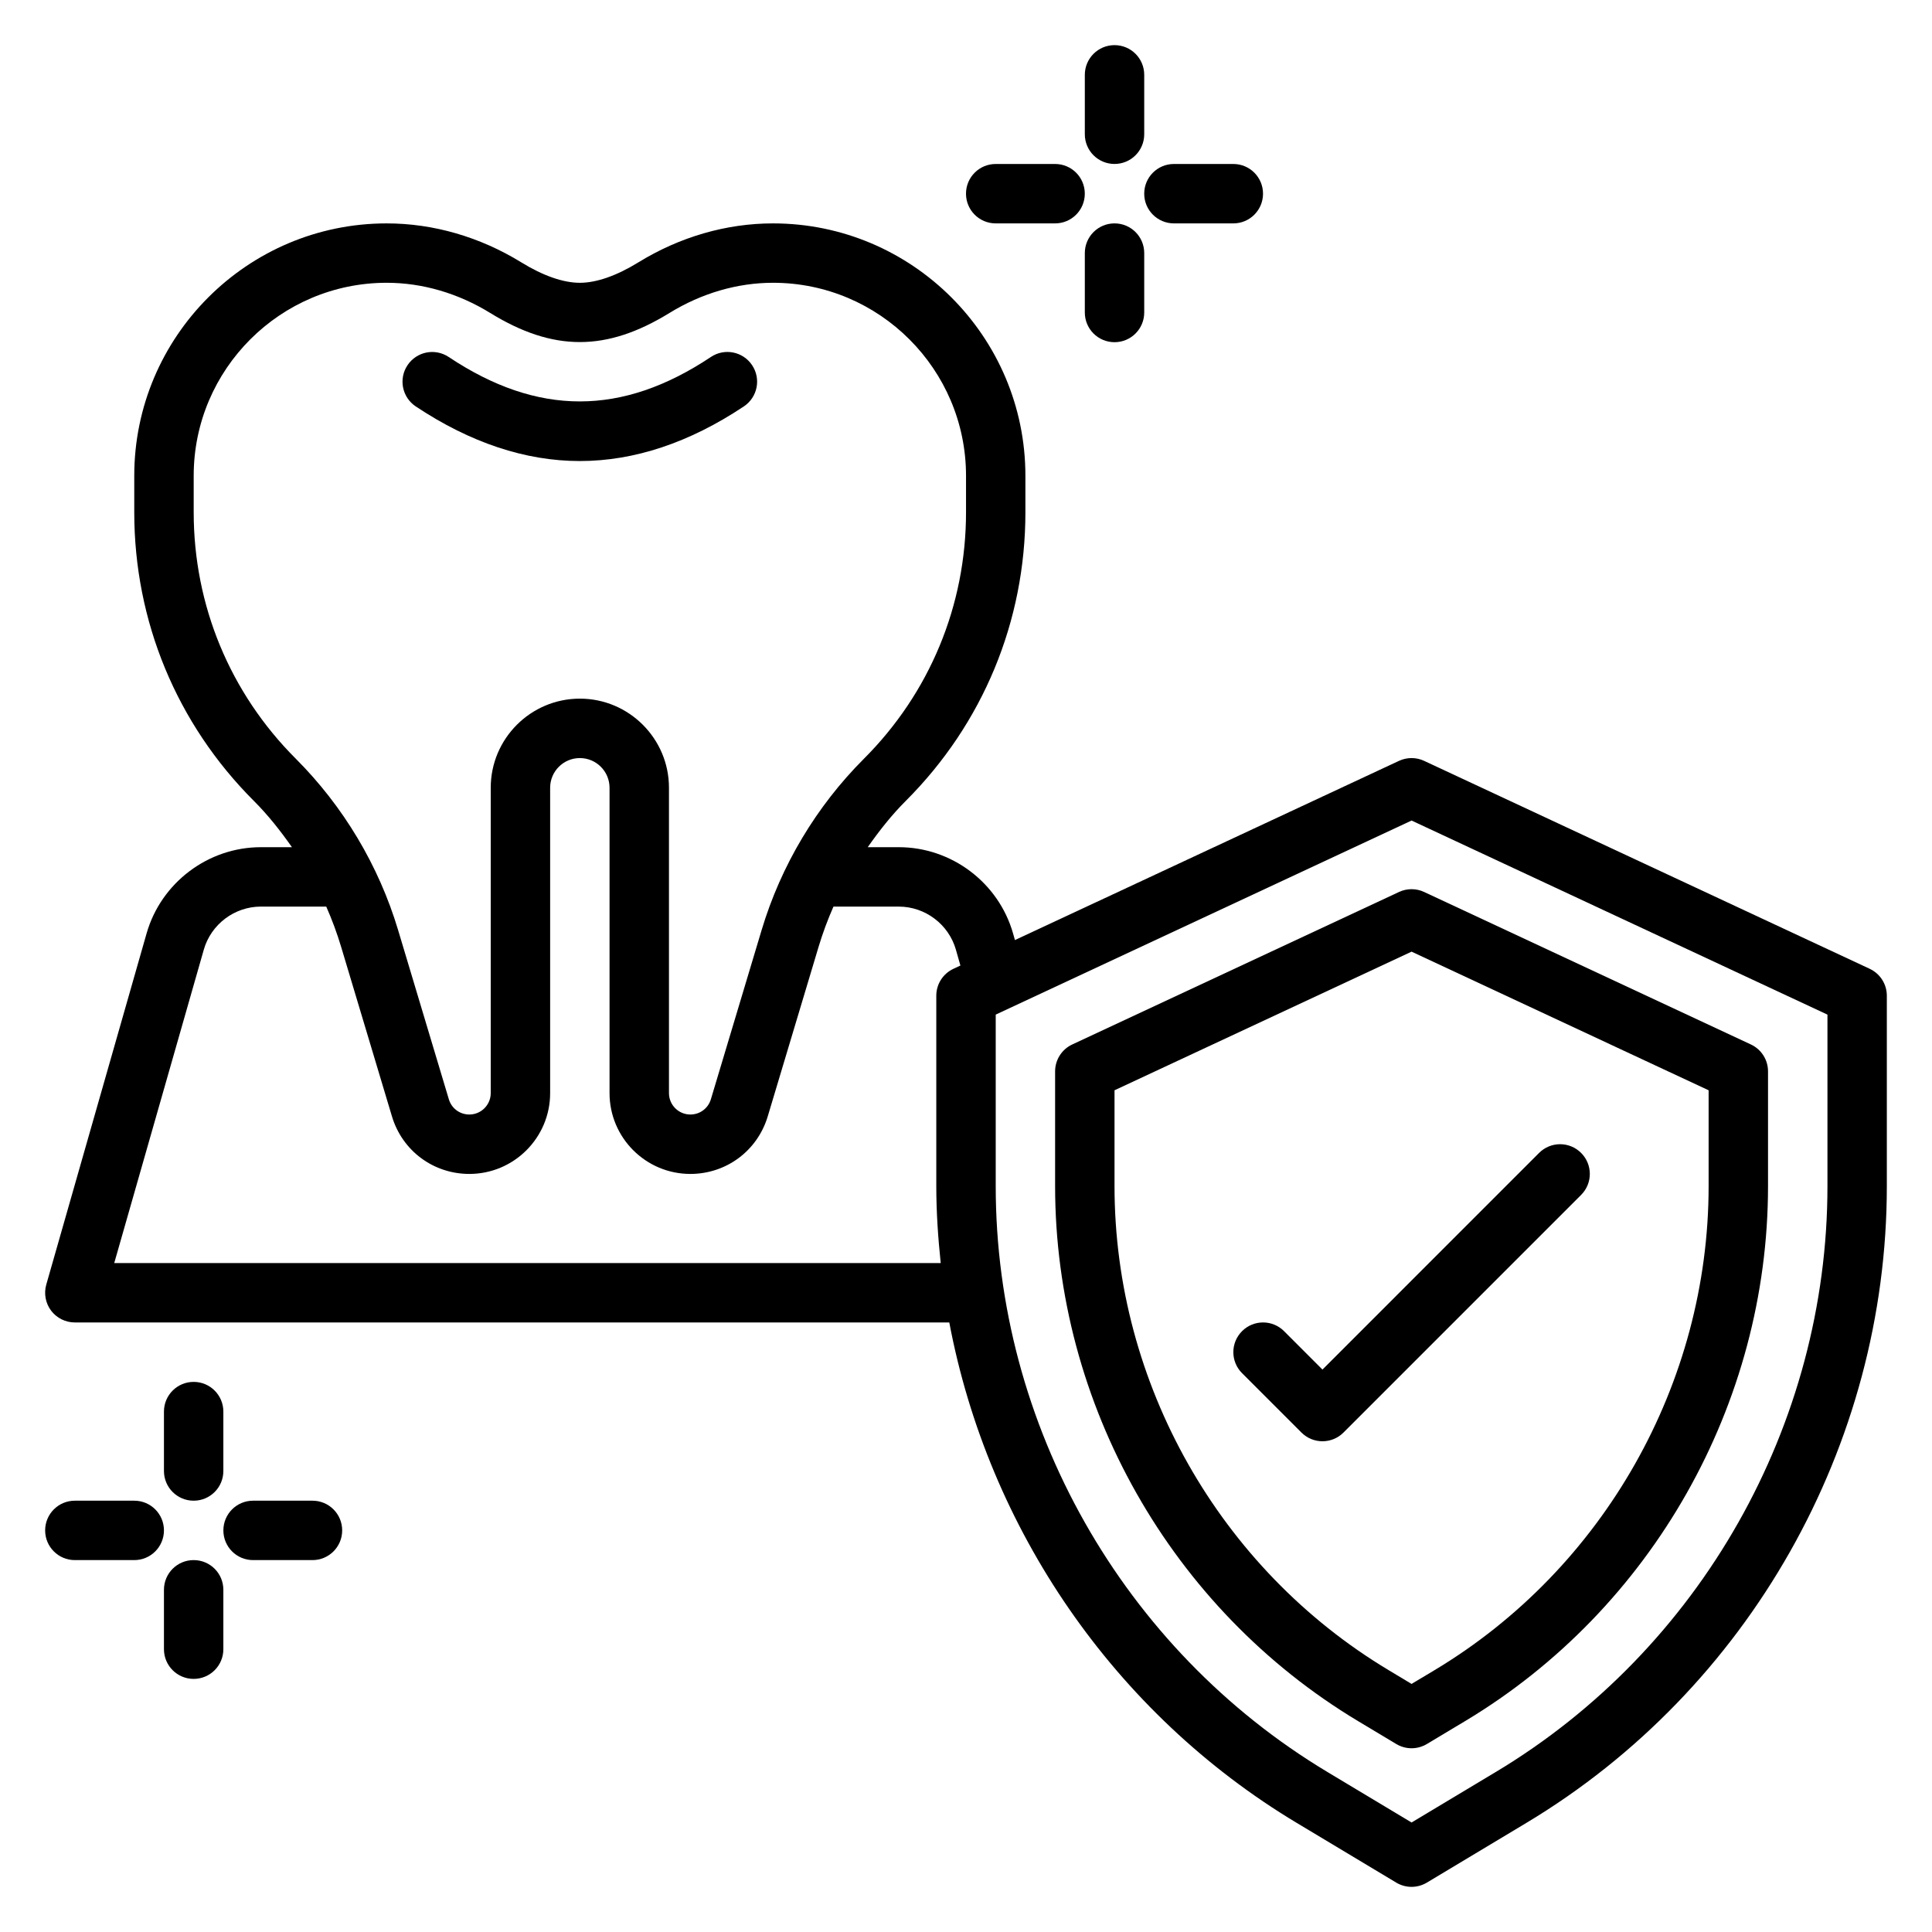
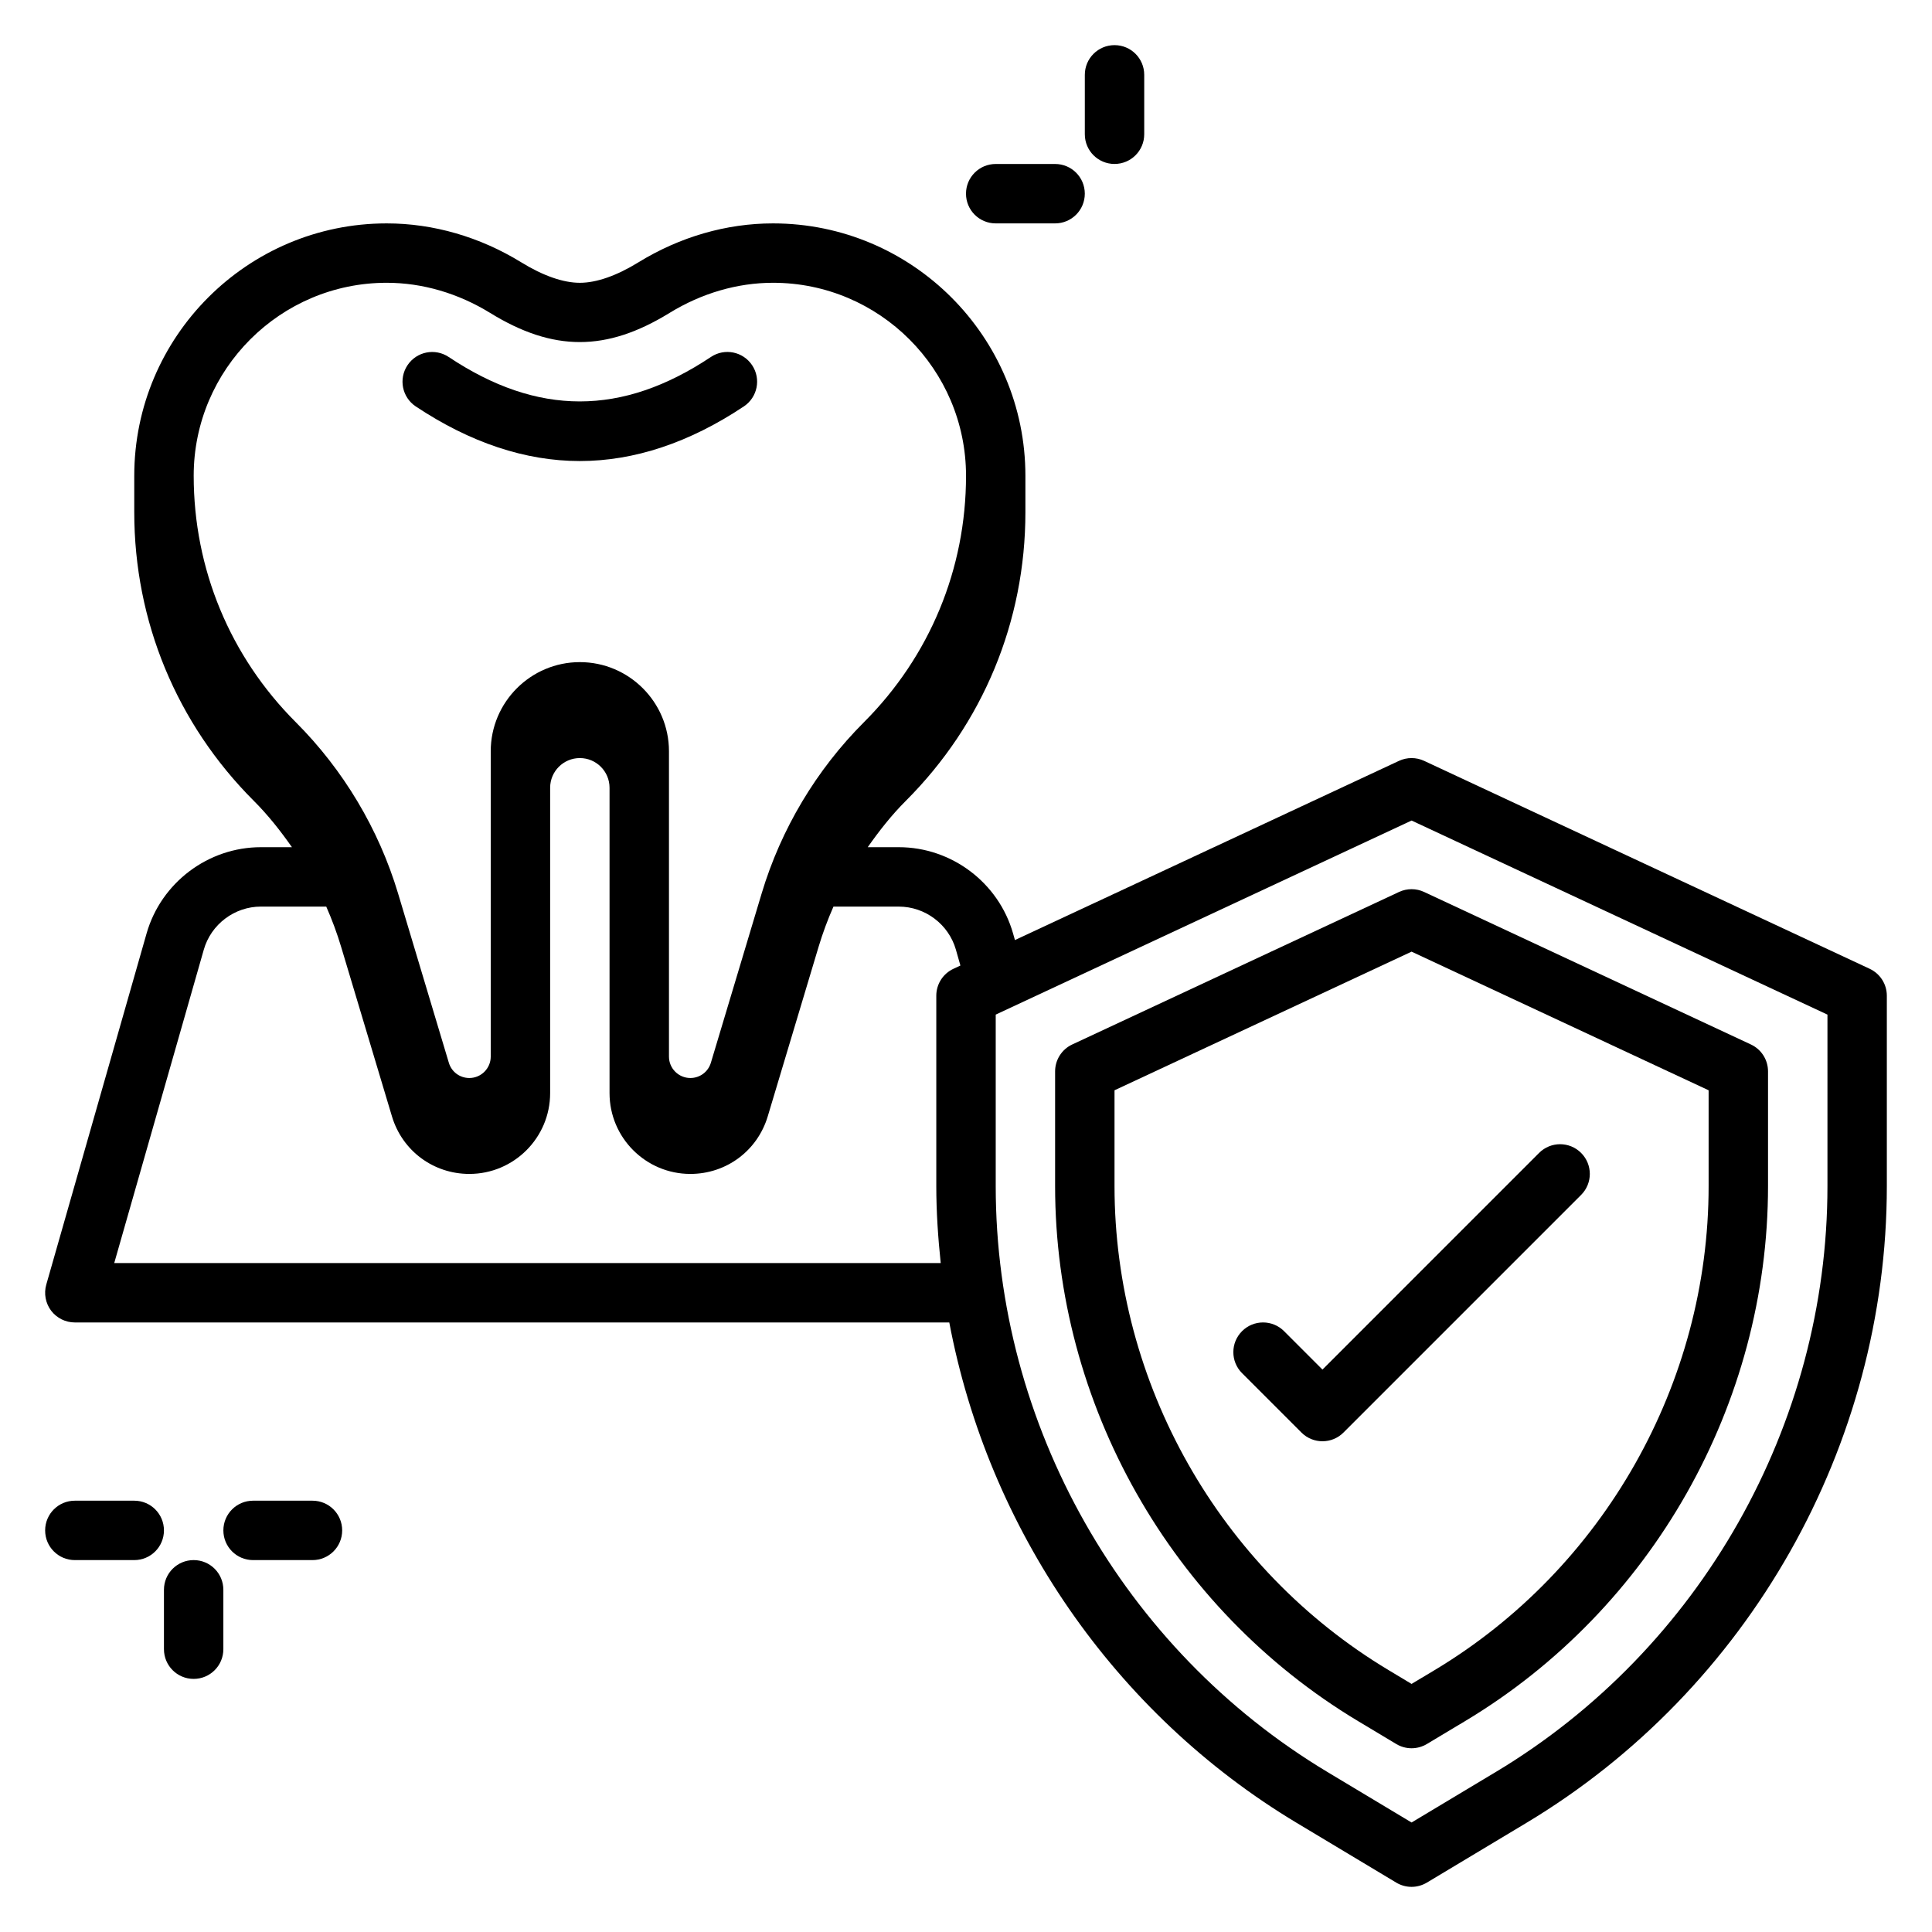
<svg xmlns="http://www.w3.org/2000/svg" fill="#000000" width="800px" height="800px" version="1.1" viewBox="144 144 512 512">
  <g>
-     <path d="m639.49 400.74-118.08-55.105c-2.109-0.984-4.551-0.984-6.66 0l-101.78 47.492-0.504-1.777c-3.84-13.445-16.293-22.836-30.281-22.836h-8.227c3.055-4.352 6.344-8.543 10.117-12.305 20.418-20.422 31.668-47.57 31.668-76.445v-9.676c0-36.879-30.008-66.887-66.887-66.887-12.367 0-24.711 3.574-35.684 10.328-5.758 3.551-11.117 5.414-15.508 5.414-4.394 0-9.754-1.867-15.508-5.414-10.977-6.754-23.32-10.328-35.688-10.328-36.879 0-66.887 30.008-66.887 66.887v9.676c0 28.875 11.25 56.023 31.66 76.445 3.773 3.762 7.07 7.949 10.125 12.305h-8.227c-13.98 0-26.434 9.391-30.285 22.836l-26.59 93.086c-0.676 2.379-0.195 4.93 1.281 6.902 1.496 1.969 3.828 3.125 6.289 3.125h231.74c10.336 54.672 43.648 103.56 92.102 132.64l26.355 15.816c1.246 0.738 2.644 1.117 4.047 1.117s2.801-0.379 4.055-1.125l26.355-15.816c58.93-35.352 95.543-100.01 95.543-168.75v-50.469c0-3.062-1.77-5.84-4.543-7.133zm-444.16-120.98v-9.676c0-28.195 22.949-51.145 51.145-51.145 9.445 0 18.934 2.769 27.426 7.996 16.711 10.289 30.812 10.289 47.523 0 8.504-5.223 17.988-7.996 27.438-7.996 28.195 0 51.145 22.949 51.145 51.145v9.676c0 24.672-9.613 47.871-27.055 65.312-12.617 12.617-21.988 28.309-27.109 45.391l-13.453 44.855c-0.73 2.418-2.91 4.039-5.438 4.039-3.125 0-5.668-2.543-5.668-5.668v-80.926c0-13.02-10.598-23.617-23.617-23.617-13.02 0-23.617 10.598-23.617 23.617v80.926c0 3.117-2.543 5.668-5.668 5.668-2.527 0-4.715-1.621-5.434-4.039l-13.453-44.863c-5.125-17.082-14.5-32.77-27.109-45.391-17.441-17.434-27.055-40.641-27.055-65.305zm-21.055 198.96 23.734-83.051c1.918-6.715 8.137-11.414 15.137-11.414h17.312c1.543 3.488 2.867 7.07 3.961 10.723l13.453 44.871c2.734 9.129 10.984 15.254 20.512 15.254 11.809 0 21.41-9.605 21.41-21.41v-80.926c0-4.344 3.527-7.871 7.871-7.871s7.871 3.527 7.871 7.871v80.926c0 11.809 9.605 21.41 21.41 21.41 9.523 0 17.773-6.125 20.516-15.258l13.453-44.863c1.094-3.66 2.426-7.242 3.961-10.723h17.312c7 0 13.219 4.699 15.137 11.414l1.195 4.203-1.852 0.867c-2.766 1.289-4.539 4.066-4.539 7.129v50.469c0 6.848 0.465 13.633 1.172 20.379zm454.02-20.379c0 63.234-33.684 122.73-87.906 155.26l-22.305 13.379-22.301-13.383c-54.223-32.527-87.906-92.023-87.906-155.26v-45.453l110.21-51.43 110.21 51.43z" />
+     <path d="m639.49 400.74-118.08-55.105c-2.109-0.984-4.551-0.984-6.66 0l-101.78 47.492-0.504-1.777c-3.84-13.445-16.293-22.836-30.281-22.836h-8.227c3.055-4.352 6.344-8.543 10.117-12.305 20.418-20.422 31.668-47.57 31.668-76.445v-9.676c0-36.879-30.008-66.887-66.887-66.887-12.367 0-24.711 3.574-35.684 10.328-5.758 3.551-11.117 5.414-15.508 5.414-4.394 0-9.754-1.867-15.508-5.414-10.977-6.754-23.32-10.328-35.688-10.328-36.879 0-66.887 30.008-66.887 66.887v9.676c0 28.875 11.25 56.023 31.66 76.445 3.773 3.762 7.07 7.949 10.125 12.305h-8.227c-13.98 0-26.434 9.391-30.285 22.836l-26.59 93.086c-0.676 2.379-0.195 4.93 1.281 6.902 1.496 1.969 3.828 3.125 6.289 3.125h231.74c10.336 54.672 43.648 103.56 92.102 132.64l26.355 15.816c1.246 0.738 2.644 1.117 4.047 1.117s2.801-0.379 4.055-1.125l26.355-15.816c58.93-35.352 95.543-100.01 95.543-168.75v-50.469c0-3.062-1.77-5.84-4.543-7.133zm-444.16-120.98v-9.676c0-28.195 22.949-51.145 51.145-51.145 9.445 0 18.934 2.769 27.426 7.996 16.711 10.289 30.812 10.289 47.523 0 8.504-5.223 17.988-7.996 27.438-7.996 28.195 0 51.145 22.949 51.145 51.145c0 24.672-9.613 47.871-27.055 65.312-12.617 12.617-21.988 28.309-27.109 45.391l-13.453 44.855c-0.73 2.418-2.91 4.039-5.438 4.039-3.125 0-5.668-2.543-5.668-5.668v-80.926c0-13.02-10.598-23.617-23.617-23.617-13.02 0-23.617 10.598-23.617 23.617v80.926c0 3.117-2.543 5.668-5.668 5.668-2.527 0-4.715-1.621-5.434-4.039l-13.453-44.863c-5.125-17.082-14.5-32.77-27.109-45.391-17.441-17.434-27.055-40.641-27.055-65.305zm-21.055 198.96 23.734-83.051c1.918-6.715 8.137-11.414 15.137-11.414h17.312c1.543 3.488 2.867 7.07 3.961 10.723l13.453 44.871c2.734 9.129 10.984 15.254 20.512 15.254 11.809 0 21.41-9.605 21.41-21.41v-80.926c0-4.344 3.527-7.871 7.871-7.871s7.871 3.527 7.871 7.871v80.926c0 11.809 9.605 21.41 21.41 21.41 9.523 0 17.773-6.125 20.516-15.258l13.453-44.863c1.094-3.66 2.426-7.242 3.961-10.723h17.312c7 0 13.219 4.699 15.137 11.414l1.195 4.203-1.852 0.867c-2.766 1.289-4.539 4.066-4.539 7.129v50.469c0 6.848 0.465 13.633 1.172 20.379zm454.02-20.379c0 63.234-33.684 122.73-87.906 155.26l-22.305 13.379-22.301-13.383c-54.223-32.527-87.906-92.023-87.906-155.26v-45.453l110.21-51.43 110.21 51.43z" />
    <path d="m514.75 380.38-86.594 40.414c-2.769 1.289-4.543 4.07-4.543 7.133v30.41c0 57.734 30.758 112.05 80.262 141.76l10.148 6.086c1.242 0.746 2.652 1.125 4.055 1.125s2.793-0.379 4.055-1.125l10.156-6.086c49.508-29.703 80.254-84.027 80.254-141.76v-30.41c0-3.062-1.77-5.84-4.543-7.133l-86.594-40.414c-2.106-0.984-4.547-0.984-6.656 0zm82.051 52.559v25.402c0 52.238-27.82 101.38-72.621 128.26l-6.102 3.656-6.094-3.66c-44.797-26.875-72.625-76.02-72.625-128.26v-25.402l78.719-36.738z" />
    <path d="m484.29 496.77c-3.078-3.078-8.055-3.078-11.133 0s-3.078 8.055 0 11.133l15.742 15.742c1.539 1.535 3.555 2.305 5.566 2.305 2.016 0 4.031-0.77 5.566-2.305l62.977-62.977c3.078-3.078 3.078-8.055 0-11.133s-8.055-3.078-11.133 0l-57.41 57.414z" />
    <path d="m297.66 266.18c14.438 0 29.062-4.871 43.477-14.484 3.621-2.418 4.598-7.297 2.18-10.918-2.418-3.621-7.297-4.598-10.918-2.18-23.57 15.711-45.934 15.703-69.488 0.008-3.629-2.418-8.508-1.441-10.918 2.18-2.418 3.621-1.434 8.5 2.18 10.918 14.43 9.602 29.051 14.477 43.488 14.477z" />
    <path d="m439.36 187.45c4.352 0 7.871-3.519 7.871-7.871v-15.746c0-4.352-3.519-7.871-7.871-7.871s-7.871 3.519-7.871 7.871v15.742c0 4.356 3.516 7.875 7.871 7.875z" />
    <path d="m407.87 203.2h15.742c4.352 0 7.871-3.519 7.871-7.871s-3.519-7.871-7.871-7.871h-15.742c-4.352 0-7.871 3.519-7.871 7.871s3.516 7.871 7.871 7.871z" />
-     <path d="m439.36 203.2c-4.352 0-7.871 3.519-7.871 7.871v15.742c0 4.352 3.519 7.871 7.871 7.871s7.871-3.519 7.871-7.871v-15.742c0-4.356-3.519-7.871-7.871-7.871z" />
-     <path d="m455.1 203.2h15.742c4.352 0 7.871-3.519 7.871-7.871s-3.519-7.871-7.871-7.871h-15.742c-4.352 0-7.871 3.519-7.871 7.871s3.519 7.871 7.871 7.871z" />
-     <path d="m195.32 541.7c4.352 0 7.871-3.519 7.871-7.871v-15.742c0-4.352-3.519-7.871-7.871-7.871-4.352 0-7.871 3.519-7.871 7.871v15.742c0 4.352 3.519 7.871 7.871 7.871z" />
    <path d="m179.58 541.7h-15.746c-4.352 0-7.871 3.519-7.871 7.871 0 4.352 3.519 7.871 7.871 7.871h15.742c4.352 0 7.871-3.519 7.871-7.871 0.004-4.352-3.516-7.871-7.867-7.871z" />
    <path d="m195.32 557.44c-4.352 0-7.871 3.519-7.871 7.871v15.742c0 4.352 3.519 7.871 7.871 7.871 4.352 0 7.871-3.519 7.871-7.871v-15.742c0.004-4.352-3.516-7.871-7.871-7.871z" />
    <path d="m226.81 541.7h-15.742c-4.352 0-7.871 3.519-7.871 7.871 0 4.352 3.519 7.871 7.871 7.871h15.742c4.352 0 7.871-3.519 7.871-7.871 0.004-4.352-3.516-7.871-7.871-7.871z" />
  </g>
</svg>